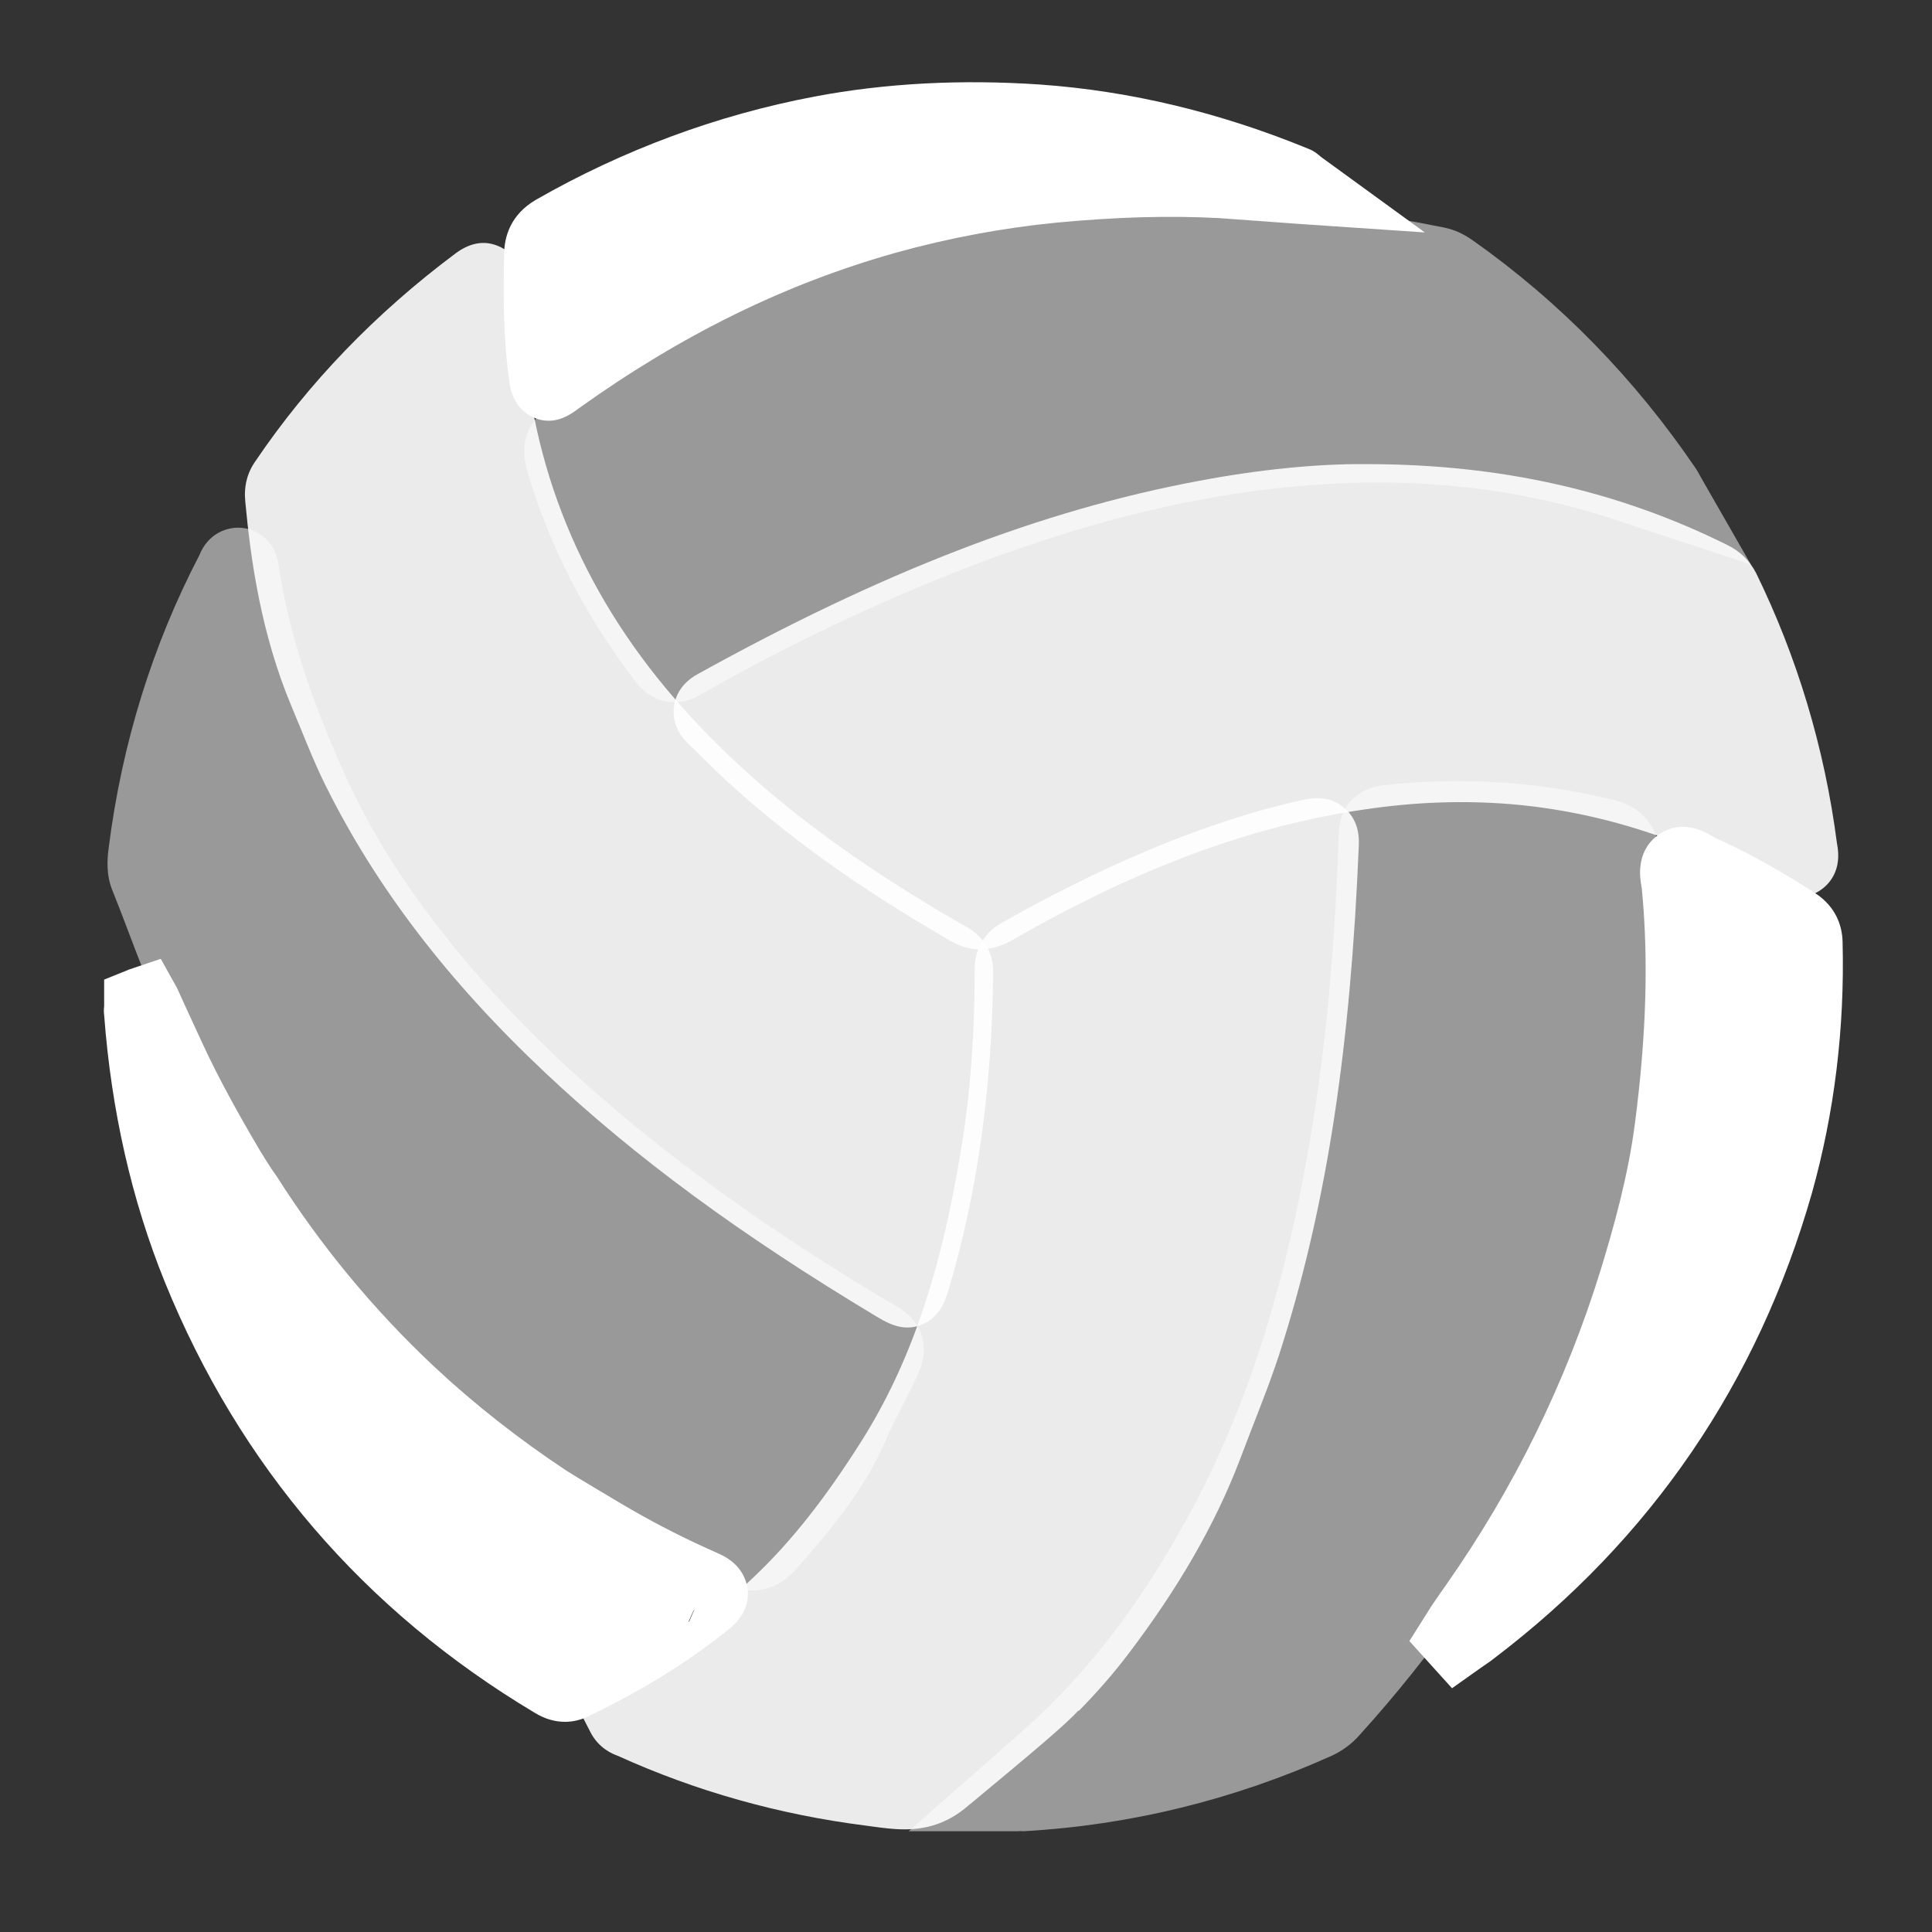
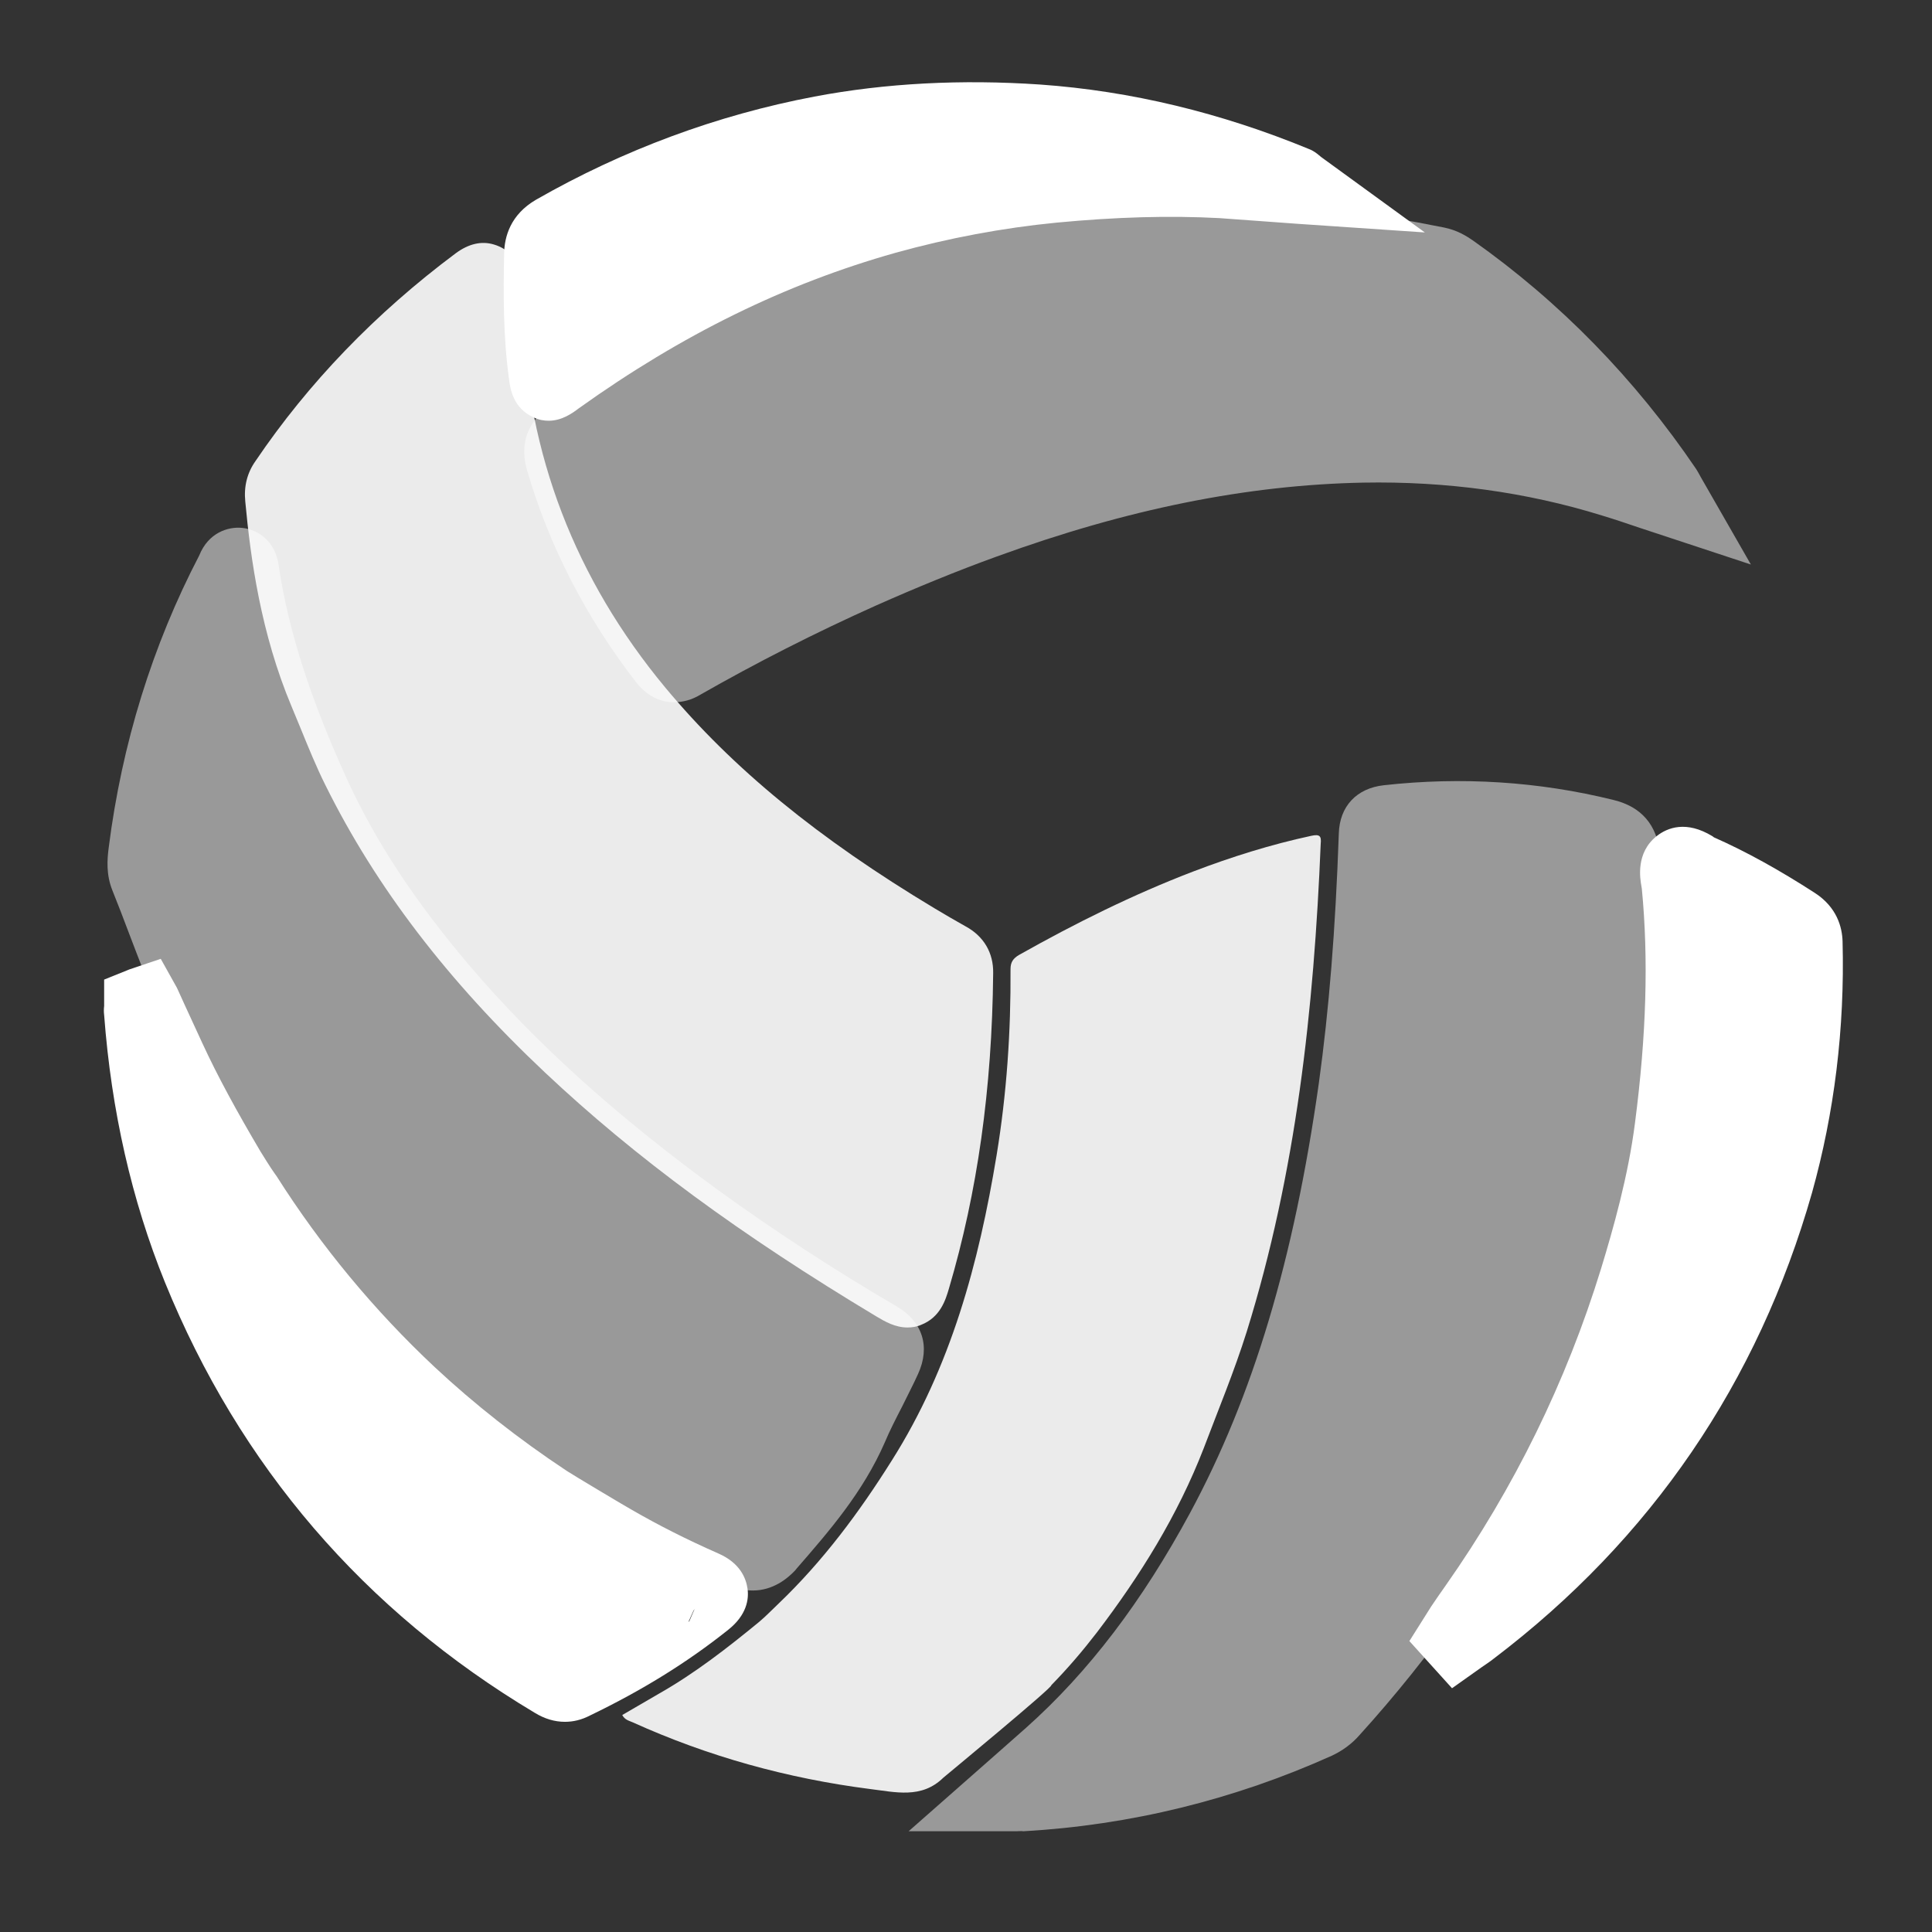
<svg xmlns="http://www.w3.org/2000/svg" version="1.1" id="Capa_1" x="0px" y="0px" viewBox="0 0 512 512" style="enable-background:new 0 0 512 512;" xml:space="preserve">
  <rect x="0" y="0" width="512" height="512" fill="#333333" stroke="none" />
  <style type="text/css">
	.st0{opacity:0.9;}
	.st1{fill:#FFFFFF;}
	.st2{opacity:0.5;}
</style>
  <g>
    <g class="st0">
      <path class="st1" d="M347.5,221.5c-10.7,2.3-21.2,5.6-31.4,9.5c-15.9,6.1-31.2,13.7-46.1,22.1c-1.5,0.9-2.2,1.9-2.2,3.7    c0.1,16.6-1,33-3.7,49.4c-4.7,28.5-12.1,56.1-27.8,80.9c-8.6,13.7-18.2,26.6-29.9,37.8c-1.6,1.5-3.4,3.4-5.2,4.9    c-8.4,6.9-17,13.6-26.5,19c-3.3,1.9-6.5,3.8-9.8,5.7c0.7,1.3,1.8,1.5,2.7,1.9c20.1,9.1,41.1,14.9,62.9,17.7    c6.7,0.8,13.7,2.7,19.5-3c0.1-0.1,29.3-24.2,28.6-24.5c4.5-4.6,8.4-9.2,12.1-14c11.5-15.1,21.4-31,28.3-48.8    c3.9-10.3,8.1-20.4,11.4-30.9c13.1-42.1,17.8-85.5,19.6-129.3C350.2,221.6,349.8,221,347.5,221.5z" />
-       <path class="st1" d="M239.7,484.8c-3,0-5.8-0.4-8.1-0.7l-2.2-0.3c-22.9-2.9-45-9.1-65.7-18.5c-1.4-0.5-5.1-2-7.3-6.4l-4.2-8.2    l17.8-10.3c9.4-5.4,18-12.2,25.1-18.1c1.1-0.9,2.1-1.9,3.1-2.9l1.7-1.6c9.8-9.3,18.8-20.7,28.4-35.9c12.8-20.3,21-44.2,26.4-77.3    c2.5-15.1,3.6-30.7,3.6-47.8c0-5.3,2.5-9.6,7.1-12.2c16.6-9.4,32.1-16.8,47.4-22.7c11.5-4.4,22.2-7.7,32.9-10    c4.2-0.9,7.7-0.2,10.5,2.2c2.8,2.3,4.1,5.7,3.9,9.9c-2.2,53.6-8.4,94.3-20.1,131.8c-2.6,8.5-5.9,16.7-9,24.7l-2.6,6.8    c-6.5,16.9-16.2,33.7-29.6,51.3c-3.8,5-8.1,9.9-12.9,14.8l-0.1-0.1c-3.7,4-11.6,10.6-28.2,24.4l-1,0.8    C250.9,483.5,245,484.8,239.7,484.8z M186.1,453.4c14.7,5.3,30,9,45.7,11l2.5,0.3c6,0.9,7.5,0.8,8.9-0.6c-0.1,0.1,0.3-0.3,1.7-1.4    c17.3-14.4,23.3-19.6,25.4-21.5l1.3-1.4c4.3-4.4,8-8.7,11.4-13.1c12.3-16.1,21.1-31.3,26.9-46.4l2.7-6.9c3.1-8,6.1-15.6,8.5-23.4    c10.4-33.4,16.2-69.7,18.7-116.6c-6.6,1.8-13.3,4-20.3,6.7c-13.5,5.2-27.3,11.7-41.9,19.9c-0.1,16.9-1.3,32.5-3.8,47.7    c-5.9,35.8-14.8,61.9-29.1,84.5c-10.5,16.6-20.5,29.2-31.4,39.7l-1.4,1.4c-1.4,1.4-2.8,2.8-4.4,4    C201.3,442.4,194.1,448.1,186.1,453.4z M347.5,221.5l2.1,9.5c0,0,0,0,0,0L347.5,221.5z" />
    </g>
    <g class="st0">
      <path class="st1" d="M128.9,83.8c1.2,39.2,14.8,74.2,40.1,104.6c20.8,25,46.3,44.1,74,60.7c2.8,1.7,5.6,3.4,8.5,4.9    c1.5,0.8,2.2,1.9,2.2,3.6c-0.3,27.4-3.5,54.5-11.3,80.9c-1.2,4.2-1.2,4.1-5,1.9c-30.7-18.4-60-38.8-86.2-63.4    c-22.7-21.4-42.2-45.2-56.1-73.2c-3.3-6.6-5.9-13.6-8.8-20.4c-7-16.5-9.9-33.8-11.5-51.4c-0.1-1.6,0.1-3,1-4.4    c13.9-20.6,31-38,50.9-52.8c0.5-0.4,1.2-0.9,1.6-0.7c0.8,0.2,0.6,1.2,0.6,1.9C128.9,78.5,128.9,81,128.9,83.8z" />
      <path class="st1" d="M240.5,351.8c-3.3,0-6-1.6-8.2-2.9c-36-21.6-63.9-42.1-87.9-64.7c-25.8-24.3-44.8-49.2-58.1-76    c-2.5-5-4.6-10.2-6.6-15.1c-0.8-1.9-1.6-3.9-2.4-5.8C69.1,167.8,66.4,148,65,132.9c-0.4-4,0.5-7.6,2.7-10.7    c14-20.7,31.8-39.2,53.1-55.1c3.4-2.5,6.8-3.3,10.1-2.3c3.8,1.1,8,4.7,7.6,11.4c0,1.6,0,3.4,0,5.4l0,2.1    c1.2,36.6,13.9,69.7,37.8,98.5c17.8,21.4,40.5,40,71.5,58.6c2.7,1.6,5.4,3.2,8.1,4.7c4.8,2.6,7.4,7,7.3,12.4    c-0.3,30.8-4.2,58.1-11.7,83.5c-0.9,3.1-2.3,7.7-7.4,9.7C243,351.6,241.7,351.8,240.5,351.8z M84.6,132.1    c1.9,19.8,5.2,34.5,10.7,47.5c0.8,2,1.7,4,2.5,6c2,4.8,3.9,9.4,6,13.8c12.3,24.7,30,47.8,54,70.5c21.3,20.1,46,38.6,77.4,57.8    c5.3-20.4,8.1-42.4,8.6-66.8c-2-1.1-4-2.3-5.9-3.5c-32.9-19.7-57.2-39.7-76.5-62.8c-24.9-29.9-38.9-64-41.9-101.6    C106,104.9,94.2,117.9,84.6,132.1z M243.9,257.6C243.9,257.6,243.9,257.6,243.9,257.6C243.9,257.6,243.9,257.6,243.9,257.6z     M119.1,75C119.1,75.1,119.1,75.1,119.1,75L119.1,75z" />
    </g>
    <g class="st0">
-       <path class="st1" d="M361.5,132.6c34.4-0.1,64,6.5,91.9,20.3c1.4,0.7,2.5,1.6,3.2,3.1c10.7,21.7,17.3,44.5,20.5,68.4    c0.1,1.1,0.7,2.5-0.2,3.2c-1,0.7-2-0.6-3-1.1c-22.5-13.1-46.7-21.2-72.7-23.4c-13.6-1.1-27.2-0.5-40.8,1.4    c-35.1,5.1-67.1,18.7-97.6,36.2c-2.2,1.3-3.9,1.4-6.1,0.1c-20.6-11.9-40.2-25.2-57.7-41.4c-3.3-3.1-6.4-6.3-9.7-9.4    c-1.3-1.2-1.4-2,0.3-2.9c41-22.8,83.7-41.5,130.2-50.2C334.7,134.1,349.7,132.5,361.5,132.6z" />
-       <path class="st1" d="M259.7,251.6c-2.6,0-5.3-0.8-7.9-2.3c-24.4-14.1-43.3-27.7-59.5-42.6c-2-1.9-4-3.8-5.9-5.7    c-1.3-1.3-2.6-2.6-3.9-3.8c-3.8-3.6-4.2-7.4-3.9-9.9c0.3-2.5,1.7-6.1,6.2-8.6c48.9-27.1,91.2-43.5,133.1-51.3    c15.9-3,31.3-4.5,43.6-4.4c0.2,0,0.4,0,0.7,0c35.3,0,66.5,7,95.5,21.4c3.5,1.7,6,4.2,7.7,7.5c10.8,22.1,18.1,46.1,21.4,71.5    c1.5,7.3-2.1,11-4.5,12.6c-2,1.3-7.2,3.9-13.6-0.9c-21.6-12.6-44.7-20-68.4-22c-12.5-1-25.1-0.6-38.6,1.4    c-30.2,4.4-60.2,15.5-94.1,35C265.1,250.8,262.4,251.6,259.7,251.6z M203.8,190.5c0.6,0.6,1.3,1.2,1.9,1.8    c14.7,13.6,31.9,26,54.1,39c35.5-20.1,67-31.7,99.3-36.3c14.8-2.1,29.2-2.6,43-1.5c21.6,1.8,42.7,7.6,62.9,17.3    c-3.5-17.4-9.1-33.9-16.6-49.4c-26.6-13-54.2-19-86.8-19h-0.1c-11-0.1-25.1,1.3-39.8,4.1C284.5,153.4,246.8,167.5,203.8,190.5z" />
-     </g>
+       </g>
    <g class="st2">
      <path class="st1" d="M232.8,354.5c-16.6-9.7-32.7-20.1-48.3-31.4c-24.6-17.9-47.6-37.6-67.3-60.7c-13.5-15.8-25.4-32.7-34.1-51.8    c-8.7-19-15.7-38.3-18.9-59c-0.1-0.8,0-1.9-1-2c-1-0.1-1.1,1-1.5,1.7c-12.3,23.5-19.8,48.4-23.2,74.6c-0.3,2.2-0.4,4.4,0.4,6.4    c4.4,11,8.1,22.2,13.1,32.9c2.4,5.2,4.7,10.4,7,15.6c-0.2,0.1,2.8,4.9,4.7,8.6c2,3.8,4.1,7.6,6.4,11.3    c0.3,0.6,12.5,19.3,13.7,21.1c6.3,9.1,13.4,17.7,20.9,25.8c14.8,15.8,31.3,29.6,49.6,41.3l20.8,12c6.9,3.7,14,6.9,21.1,10.1    c2.8,1.3,4.8,1.2,7-1.3c8.5-9.8,17-19.4,22.2-31.5c2.7-6.2,6.1-12.1,8.9-18.2C235.7,357.3,235.3,355.9,232.8,354.5z" />
      <path class="st1" d="M199.5,421.5c-2.1,0-4.5-0.5-7.2-1.7l-3-1.4c-6.1-2.8-12.5-5.7-18.7-9.1l-21-12.2c-19-12-36.3-26.4-51.8-43    c-8.1-8.7-15.5-17.8-21.8-26.9c-1.3-1.9-13.6-20.8-14.1-21.6c-1.9-3.2-4.4-7.4-6.7-11.8c-0.9-1.7-2.1-3.7-3-5.3    c-0.5-0.9-1.3-2.2-1.9-3.8l-0.1,0.1l-2.2-4.8c-1.6-3.5-3.2-7.1-4.8-10.6c-3.5-7.4-6.3-15-9.1-22.3c-1.4-3.7-2.8-7.4-4.3-11.1    c-1.7-4.2-1.4-8.2-1-11.3c3.5-27.6,11.6-53.7,24-77.5c2.4-6,7.6-7.7,11.4-7.3c4,0.4,8.9,3.4,9.7,10.3c2.6,17.2,8.4,35.1,18.1,56.4    c7.6,16.5,17.9,32.2,32.6,49.5c17.4,20.4,38.8,39.7,65.6,59.2c15,10.9,31,21.3,47.4,30.9h0c6.9,4,9,10.7,5.7,17.9    c-1.3,2.9-2.8,5.7-4.2,8.6c-1.7,3.3-3.3,6.4-4.6,9.5c-5.8,13.3-14.8,23.6-23.4,33.5l-0.4,0.5C208.7,418.3,204.9,421.5,199.5,421.5    z M68.2,277.1c0.2,0.4,0.6,1,0.9,1.6c1,1.8,2.4,4.1,3.4,6.1c2,3.9,4.3,7.8,6,10.7c0.8,1.2,12.3,19,13.4,20.5    c5.8,8.4,12.6,16.7,20,24.7c14.4,15.4,30.4,28.8,47.7,39.7l20.4,11.8c5.4,2.9,11.2,5.5,17.3,8.4l0.5,0.2    c7.5-8.6,14.4-16.9,18.7-26.7c1.6-3.7,3.4-7.2,5.1-10.6c0.6-1.1,1.1-2.2,1.7-3.3c-15.5-9.2-30.5-19-44.7-29.3    c-28.1-20.4-50.6-40.8-69-62.3c-15.7-18.4-27.3-36.1-35.6-54c-6-13-10.5-24.9-13.9-36.3c-5.8,15.5-9.9,31.8-12,48.8    c-0.2,1.3-0.1,1.7-0.1,1.8c1.4,3.5,2.9,7.4,4.3,11.2c2.7,7.3,5.3,14.2,8.5,20.9c1.7,3.6,3.3,7.3,5,11L68.2,277.1z M227.9,362.9    C227.9,362.9,227.9,362.9,227.9,362.9l4.9-8.4L227.9,362.9z" />
    </g>
    <g class="st2">
      <path class="st1" d="M266.7,475.5c4.3-3.8,8-7,11.7-10.3c19-17,33.5-37.3,45.6-59.7c19.7-36.6,29.4-76.2,35.1-117    c3.1-22.3,4.6-44.7,5.4-67.2c0.1-2.4,1-3.2,3.2-3.4c19.4-2.1,38.5-1,57.5,3.6c3.3,0.8,4.5,2.1,4.9,5.7c2.3,23.6,1.9,47.2-1.2,70.7    c-2,14.6-5.7,28.7-9.7,42.9c-8.4,29.5-23.2,55.8-40.7,80.7c-7.8,11.1-16.3,21.6-25.4,31.7c-1.2,1.3-2.6,2.4-4.2,3.1    c-24.9,11.2-51,17.6-78.2,19.2C269.5,475.5,268.5,475.5,266.7,475.5z" />
      <path class="st1" d="M269.4,485.3c-0.3,0-0.7,0-1.1,0l-27.5,0l23.4-20.6c2.7-2.4,5.2-4.6,7.7-6.8c16.6-14.8,30.8-33.5,43.5-57    c16.7-31,27.5-67.1,34.1-113.8c2.7-19.5,4.4-40.5,5.3-66.2c0.2-7.2,4.7-12,11.9-12.8c20.6-2.3,41.1-1,60.9,3.9    c7.4,1.8,11.5,6.6,12.3,14.2c2.4,24.4,2,48.9-1.3,73c-2.1,15.7-6.3,31.1-10,44.2c-7.8,27.3-21.1,53.9-42.1,83.7    c-7.8,11.1-16.6,22.1-26.2,32.7c-2.1,2.4-4.6,4.2-7.4,5.5c-25.8,11.6-53.3,18.4-81.7,20C270.6,485.2,270,485.3,269.4,485.3z     M374,227.1c-1,23.9-2.6,44-5.3,62.8c-6.9,49-18.4,87.2-36.2,120.3c-11.2,20.8-23.6,38.1-37.6,52.6c17.2-3,33.9-8.2,49.9-15.4    c0.1-0.1,0.5-0.2,0.9-0.7c9-10,17.3-20.4,24.7-30.8c19.6-27.9,32.1-52.6,39.3-77.8c3.6-12.5,7.5-27.1,9.5-41.5    c2.9-21.8,3.4-44,1.4-66.1C405.2,227,389.7,225.9,374,227.1z" />
    </g>
    <g class="st2">
      <path class="st1" d="M442.8,132.3c-5.6-1.8-10.5-3.6-15.5-5.1c-21.6-6.6-43.7-9.5-66.2-9.1c-34.6,0.7-68,8.4-100.4,20.2    c-11,4-21.8,8.4-32.4,13.2c-16.2,7.3-32.1,15.3-47.5,24.1c-2,1.1-3.1,1-4.5-0.8c-12.3-16-21.5-33.5-27.2-52.8    c-0.8-2.8-0.3-4.4,2.1-6.2c17.7-13.1,36.3-24.4,56.5-33.1c23.3-10.1,47.7-16.5,73-18.9c33.7-3.2,67-0.5,100.1,6.1    c1.5,0.3,2.7,1,3.9,1.8c22.5,15.9,41.3,35.3,56.7,58.1C441.8,130.4,442.1,131,442.8,132.3z" />
      <path class="st1" d="M178.6,186.1c-3.8,0-7.3-1.8-10.1-5.4c-13.3-17.2-23-36.1-28.8-56c-2-6.8-0.1-12.6,5.6-16.8    c19.6-14.5,38.7-25.7,58.4-34.2c24.4-10.6,50-17.2,76-19.7c32.6-3.1,66.3-1.1,103,6.3c3.5,0.7,6,2.3,7.6,3.4    c23.1,16.3,43,36.7,59.2,60.6c0.4,0.6,0.7,1.2,1.2,2.1l13.3,23.2l-29.4-9.7c-3.5-1.2-6.8-2.3-10.1-3.3c-20-6.2-41.3-9.1-63.2-8.7    c-30.8,0.6-62.6,7-97.2,19.6c-10.5,3.8-21.2,8.2-31.8,12.9c-16.3,7.3-32,15.3-46.7,23.7C183.3,185.5,180.9,186.1,178.6,186.1z     M159.2,121.9c4.8,15,12,29.3,21.5,42.5c13.8-7.7,28.4-15,43.5-21.8c11-4.9,22.1-9.5,33.1-13.5c36.7-13.4,70.6-20.2,103.6-20.8    c19.3-0.4,38.2,1.6,56.4,6c-11.3-13.1-24.1-24.7-38.3-34.7c-0.1-0.1-0.3-0.2-0.4-0.3c-34.5-6.9-66.3-8.8-97-5.9    c-24,2.3-47.5,8.4-70.1,18.1C193.9,99.2,176.8,109.1,159.2,121.9z" />
    </g>
    <g>
      <path class="st1" d="M186.4,420.8c-8.2-3.6-16.2-7.6-23.9-12.1c-0.8-0.4-16.1-9.6-17.7-10.7c-12.9-8.5-25-18-36.3-28.5    C91.8,353.9,77.3,336.4,65,317c-0.5-0.7-3.7-5.8-4.4-6.9c-5.7-9.6-11.2-19.4-15.9-29.5c-2.3-4.9-4.5-9.8-6.8-14.7    c-0.2,0.1-0.5,0.2-0.7,0.2c0,0.7,0,1.4,0,2.1c1.7,23.4,6.5,46.1,15.4,67.9c19.1,46.9,50.5,83.4,94,109.4c1.9,1.1,3.4,1.3,5.4,0.4    c12.4-5.9,24-13,34.8-21.5C189.1,422.7,188.9,421.9,186.4,420.8z" />
      <path class="st1" d="M149.7,456.3c-2.7,0-5.4-0.8-8-2.4c-45.2-27-78.2-65.4-98-114.1c-8.8-21.7-14.2-45.5-16.1-70.8    c-0.1-0.8-0.1-1.6,0-2.4v-7l6.7-2.7l8.3-2.8l4.3,7.7l2,4.4c1.6,3.4,3.1,6.8,4.7,10.2c4.1,8.9,9.2,18.2,15.4,28.7    c0.5,0.8,2.7,4.4,3.8,5.9l0.5,0.7c11.8,18.6,25.9,35.6,41.9,50.6c10.5,9.8,22.3,19.1,35,27.5c1.5,1,15.9,9.6,17.2,10.3    c7.1,4.1,14.6,7.9,23,11.6l0,0c5.7,2.5,7.3,6.5,7.7,9.3c0.4,2.8-0.2,7-5.1,10.9c-10.9,8.7-22.9,16.1-36.6,22.7    C154.1,455.8,151.9,456.3,149.7,456.3z M59.3,326.2c0.8,2.1,1.6,4.2,2.4,6.2c17.9,44.1,47.6,78.9,88.2,103.7    c7.5-3.7,14.3-7.6,20.7-12c-4.5-2.3-8.9-4.6-13-7c-0.7-0.4-16.3-9.7-18.2-11c-13.6-9-26.3-19-37.5-29.5    C85.8,361.6,71.5,344.6,59.3,326.2z M182.5,429.7c0,0,0.1,0,0.1,0.1l3.9-9L182.5,429.7z" />
    </g>
    <g>
      <path class="st1" d="M385.6,433.8c1.9-2.7,3.7-5.4,5.6-8c18.7-26.7,33-55.5,42.6-86.7c4.1-13.3,7.6-26.6,9.4-40.4    c2.7-21.3,3.9-42.7,1.9-64.2c-0.2-1.8-1.1-4.2,0.3-5.3c1.5-1.2,3.4,0.7,5,1.4c8.9,4,17.4,8.8,25.6,14.1c1.9,1.2,2.8,2.6,2.9,5    c0.5,21.6-1.8,42.9-7.8,63.7c-13.8,48.5-40.8,87.9-80.9,118.4c-1.3,1-2.6,1.8-3.9,2.8C386,434.2,385.8,434,385.6,433.8z" />
      <path class="st1" d="M384.8,447.4l-11.3-12.5l5.8-9.2c1.3-1.9,2.5-3.7,3.8-5.5c18.2-25.9,32-54.1,41.2-84    c3.2-10.5,7.2-24.5,9-38.7c3-23.1,3.6-43.4,1.8-62l-0.1-0.6c-0.4-2.2-1.5-8.9,4-13.3c2.9-2.3,7.9-4.2,14.8,0l0.4,0.3    c8.6,3.8,17.4,8.7,26.7,14.7c5.9,3.8,7.3,9.1,7.4,12.9c0.6,23.1-2.2,45.5-8.1,66.6c-14.3,50.2-42.6,91.8-84.4,123.5    c-1,0.8-2.1,1.5-3.1,2.2L384.8,447.4z M455.4,244c0.8,17.2,0,35.6-2.6,55.9c-2,15.7-6.3,30.7-9.7,42c-3.7,12.1-8.2,23.9-13.3,35.5    c14.2-19.9,24.9-42.2,31.9-66.7c5.3-18.5,7.8-38.3,7.4-58.7C464.4,248.9,459.9,246.3,455.4,244z" />
    </g>
    <g>
      <path class="st1" d="M344.4,49.5c-7.4-0.5-14-1.1-20.7-1.5c-14.9-0.8-29.7-0.2-44.6,1.3c-15.1,1.5-29.8,4.3-44.4,8.4    c-31.6,8.9-60.3,23.6-86.9,42.6c-3,2.1-2.9,2.1-3.3-1.4c-1.4-10.5-1.4-21.1-1.2-31.6c0.1-2.8,1.2-4.5,3.6-5.9    C169,48.7,192.5,40,217.6,35.3c19-3.6,38.1-4.4,57.3-3c23.7,1.7,46.4,7.3,68.2,16.4C343.3,48.7,343.5,48.8,344.4,49.5z" />
      <path class="st1" d="M145.4,111.5c-1.2,0-2.6-0.2-4-0.9c-5.4-2.4-6.2-7.6-6.5-10.1c-1.6-11.6-1.5-22.9-1.3-33.4    c0.1-4.3,1.6-10.2,8.5-14.2c23.1-13.2,47.9-22.4,73.7-27.3c19-3.6,39.1-4.6,59.8-3.2c24.1,1.7,48,7.5,71.3,17.1    c1.3,0.5,2.1,1.2,2.6,1.6l0.6,0.5l27.5,20l-33.9-2.3c-2.8-0.2-5.5-0.4-8.2-0.6c-4.2-0.3-8.3-0.6-12.4-0.9    c-13.2-0.7-27.3-0.3-43.1,1.2c-14.3,1.4-28.7,4.1-42.7,8c-29.1,8.2-56.5,21.6-83.9,41.2C151.7,109.5,148.9,111.5,145.4,111.5z     M153.1,69.1c-0.1,5.1-0.1,10.4,0.1,15.7c25.7-16.9,51.6-28.9,79-36.5c10.3-2.9,20.7-5.2,31.2-6.8c-15.2-0.4-29.9,0.8-43.9,3.4    C196.2,49.2,173.9,57.4,153.1,69.1z M339.4,57.6C339.4,57.6,339.4,57.6,339.4,57.6C339.4,57.6,339.4,57.6,339.4,57.6z" />
    </g>
  </g>
</svg>